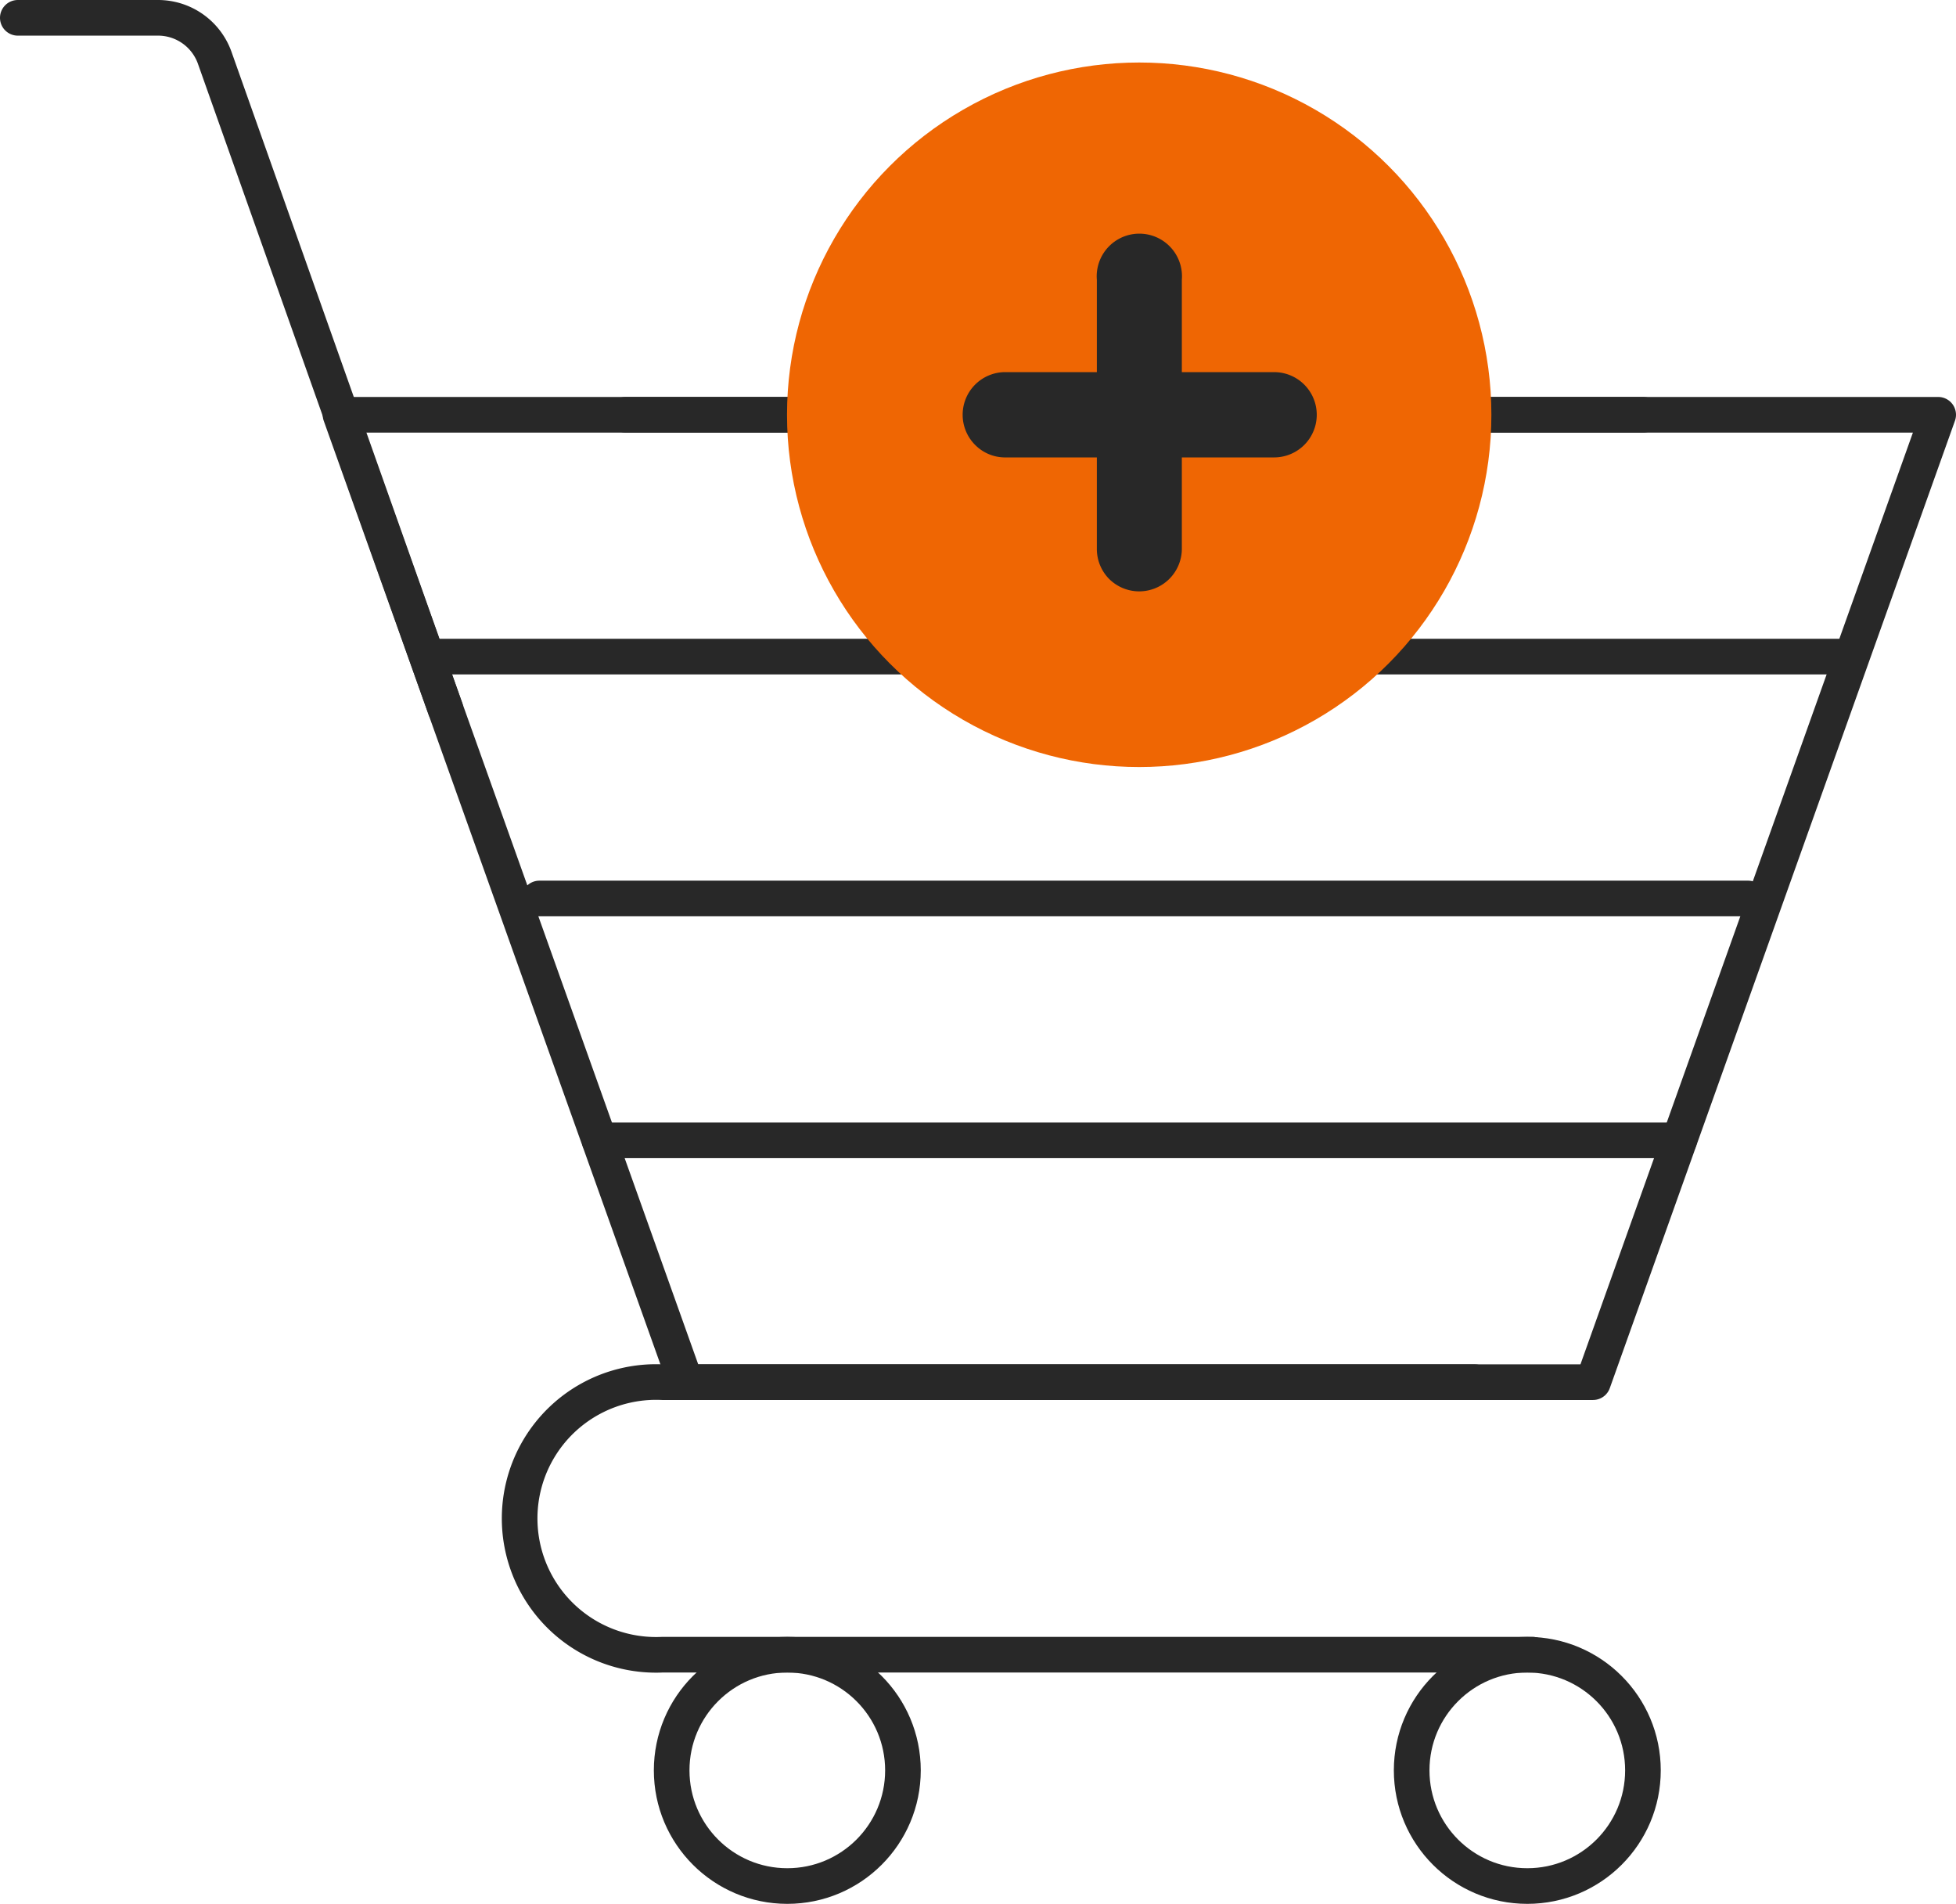
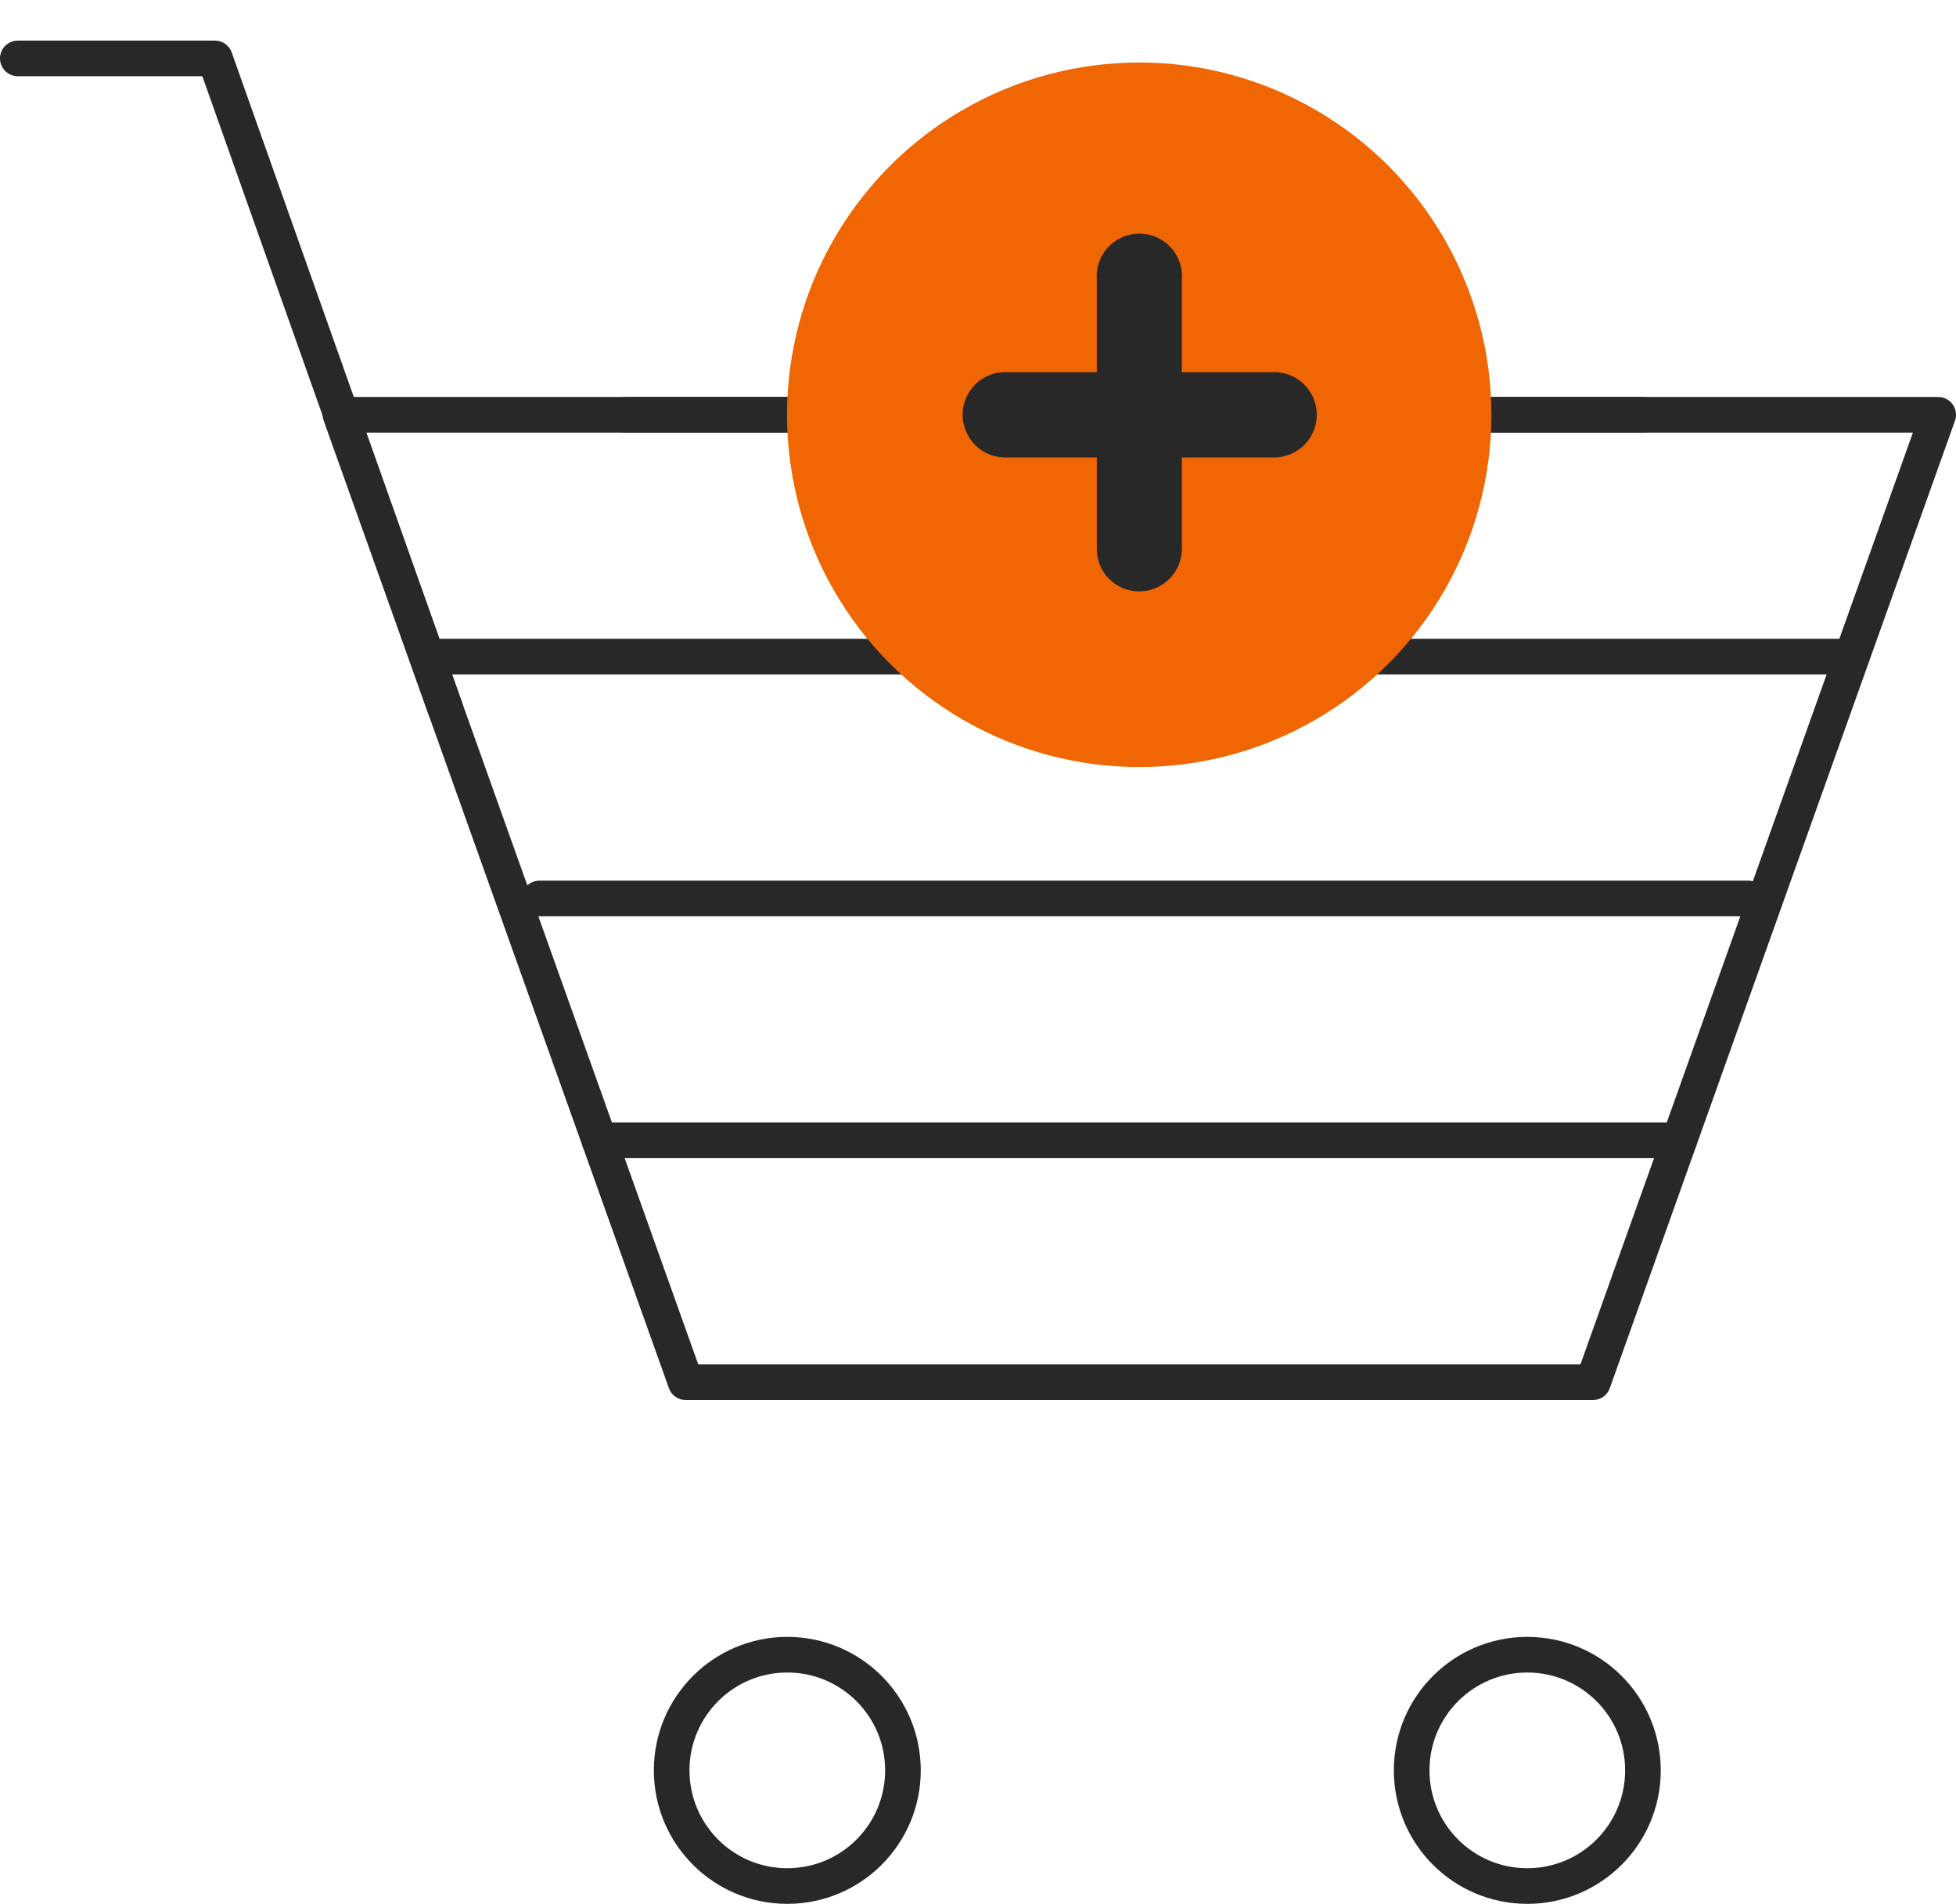
<svg xmlns="http://www.w3.org/2000/svg" viewBox="0 0 66.98 65.19">
  <defs>
    <style>.cls-1{fill:none;stroke:#282828;stroke-linecap:round;stroke-linejoin:round;stroke-width:1.22px;}.cls-2{fill:#ef6603;}.cls-3{fill:#282828;}</style>
  </defs>
  <title>Asset 38</title>
  <g id="Layer_2" data-name="Layer 2">
    <g id="Layer_1-2" data-name="Layer 1">
      <polygon class="cls-1" points="54.55 47.32 23.48 47.32 11.66 14.2 66.37 14.2 54.55 47.32" />
-       <path class="cls-1" d="M50.5,47.32H22.68a4.67,4.67,0,1,0,0,9.33h29.8" />
      <circle class="cls-1" cx="52.3" cy="60.61" r="3.96" />
      <circle class="cls-1" cx="26.96" cy="60.61" r="3.96" />
-       <path class="cls-1" d="M15.25,24.26,7.36,2A2.06,2.06,0,0,0,5.41.61H.61" />
+       <path class="cls-1" d="M15.25,24.26,7.36,2H.61" />
      <line class="cls-1" x1="20.53" y1="39.04" x2="57.5" y2="39.04" />
      <line class="cls-1" x1="18.47" y1="30.76" x2="59.86" y2="30.76" />
      <line class="cls-1" x1="15.08" y1="22.48" x2="63.01" y2="22.48" />
      <line class="cls-1" x1="21.42" y1="14.2" x2="56.27" y2="14.2" />
      <circle class="cls-2" cx="39.01" cy="14.2" r="12.06" />
      <path class="cls-3" d="M40.47,15.66h3.16a1.46,1.46,0,1,0,0-2.92H40.47V9.58a1.46,1.46,0,1,0-2.91,0v3.16H34.39a1.46,1.46,0,0,0-1,2.49,1.44,1.44,0,0,0,1,.43h3.17v3.16a1.46,1.46,0,0,0,.42,1,1.46,1.46,0,0,0,2.49-1Z" />
    </g>
  </g>
</svg>